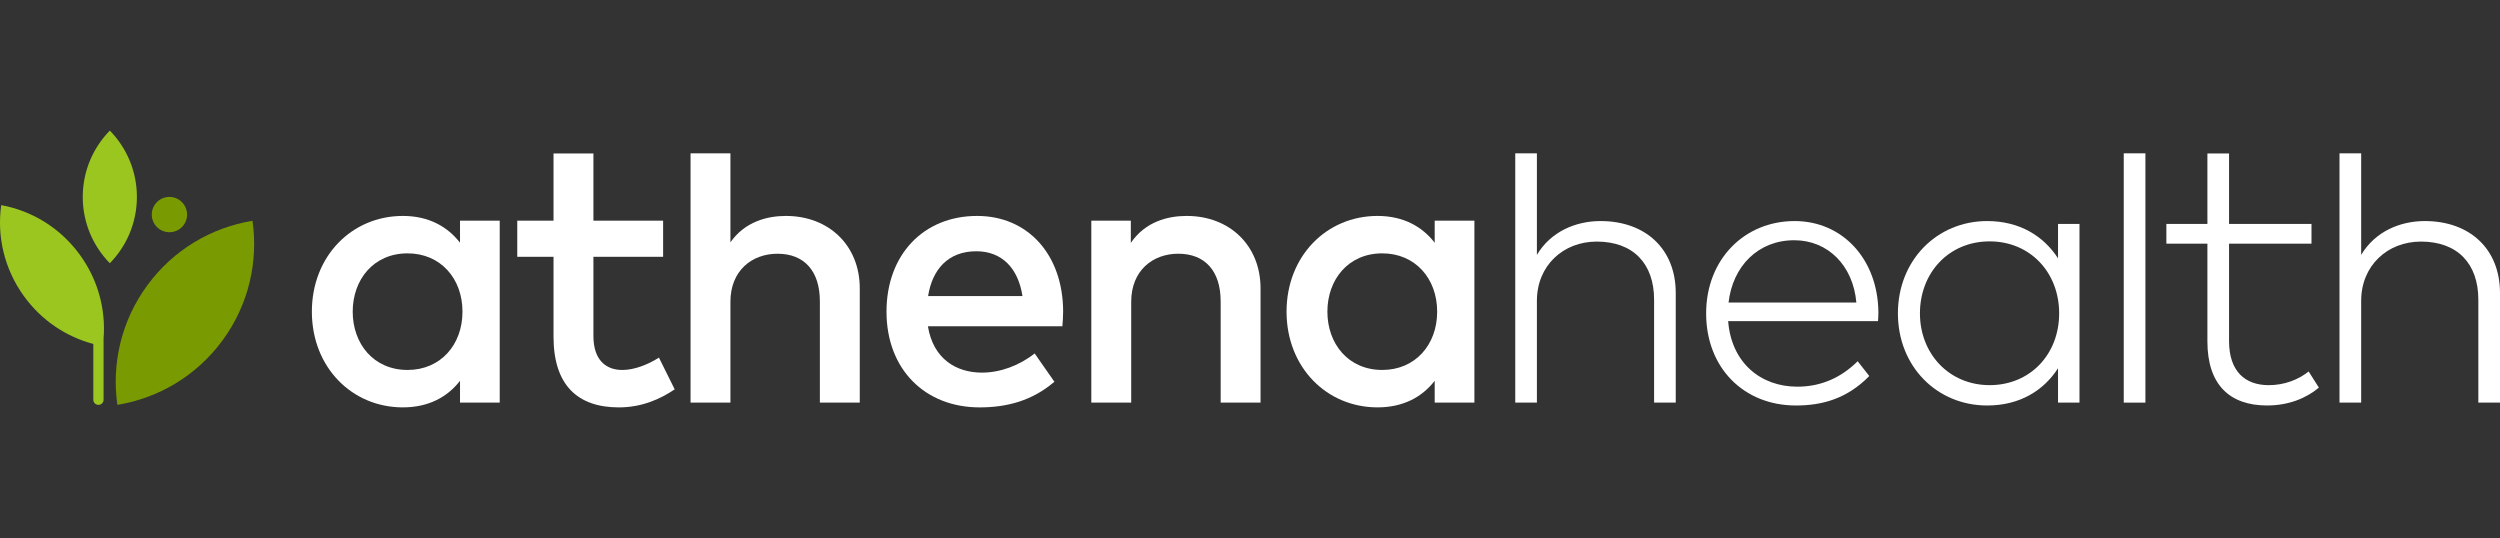
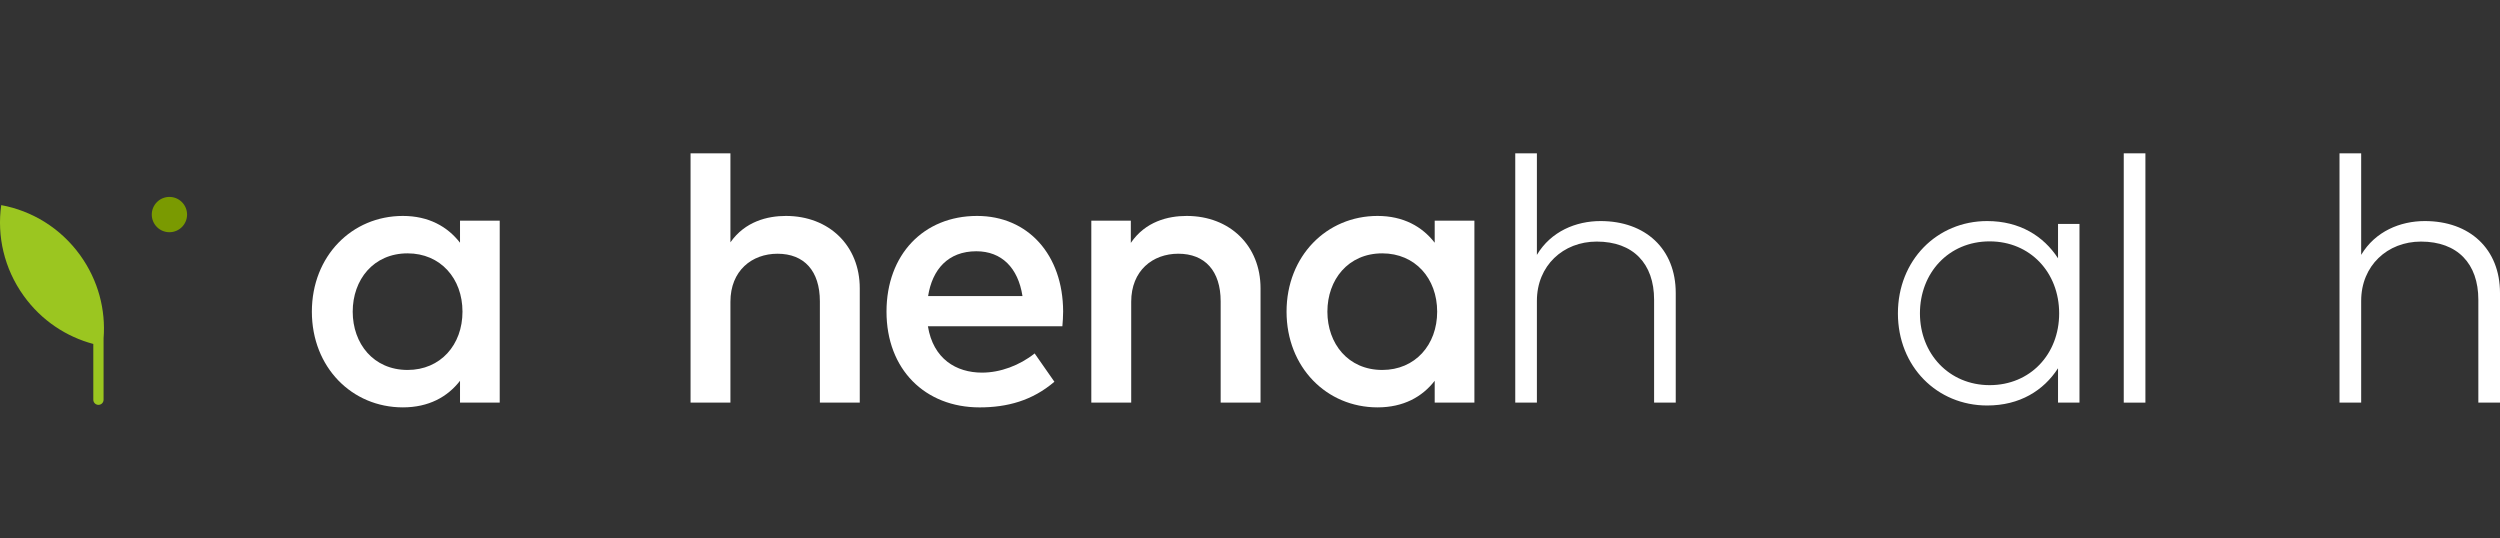
<svg xmlns="http://www.w3.org/2000/svg" width="158" height="34" viewBox="0 0 158 34" fill="none">
  <rect x="0" y="0" width="158" height="34" fill="#333333" stroke="none" />
  <g clip-path="url(#clip0_1_22)">
    <path d="M22.291 19.697C22.291 20.705 22.618 21.626 23.215 22.295C23.812 22.964 24.68 23.381 25.76 23.381C26.798 23.381 27.666 22.985 28.273 22.327C28.881 21.668 29.229 20.747 29.229 19.697C29.229 18.646 28.881 17.725 28.273 17.067C27.666 16.408 26.798 16.012 25.76 16.012C24.68 16.012 23.812 16.429 23.215 17.098C22.618 17.767 22.291 18.688 22.291 19.697ZM31.582 25.446H30.328H29.073V24.756V24.066C28.677 24.576 28.182 24.996 27.582 25.289C26.982 25.581 26.276 25.746 25.46 25.746C23.852 25.746 22.414 25.113 21.379 24.04C20.344 22.968 19.71 21.455 19.71 19.697C19.71 17.938 20.344 16.426 21.379 15.353C22.414 14.28 23.852 13.647 25.46 13.647C26.276 13.647 26.982 13.815 27.582 14.111C28.182 14.406 28.677 14.83 29.073 15.34V14.643V13.947H30.328H31.582V19.697V25.446Z" fill="white" />
-     <path d="M41.909 16.228H39.707H37.504V18.73V21.233C37.504 22.007 37.708 22.545 38.038 22.888C38.368 23.232 38.824 23.382 39.329 23.382C39.718 23.382 40.126 23.295 40.523 23.154C40.919 23.013 41.303 22.818 41.645 22.601L42.143 23.604L42.641 24.606C42.179 24.918 41.657 25.203 41.07 25.41C40.484 25.617 39.833 25.747 39.112 25.747C37.81 25.747 36.778 25.395 36.071 24.662C35.364 23.928 34.983 22.811 34.983 21.281V18.754V16.228H33.837H32.691V15.087V13.947H33.837H34.983V11.823V9.698H36.244H37.504V11.823V13.947H39.707H41.909V15.087V16.228Z" fill="white" />
    <path d="M46.163 15.315C46.625 14.655 47.21 14.238 47.825 13.986C48.441 13.734 49.086 13.647 49.668 13.647C51.036 13.647 52.203 14.118 53.029 14.925C53.854 15.733 54.337 16.876 54.337 18.22V21.833V25.446H53.077H51.816V22.247V19.048C51.816 18.082 51.567 17.329 51.108 16.817C50.649 16.306 49.98 16.036 49.139 16.036C48.329 16.036 47.585 16.303 47.044 16.816C46.502 17.329 46.163 18.088 46.163 19.073V22.259V25.446H44.903H43.643V17.568V9.69H44.903H46.163V12.503V15.315Z" fill="white" />
    <path d="M58.656 18.713H61.638H64.621C64.483 17.818 64.153 17.11 63.658 16.625C63.163 16.141 62.503 15.88 61.705 15.88C60.811 15.88 60.114 16.168 59.608 16.666C59.103 17.164 58.788 17.872 58.656 18.713ZM67.19 19.685C67.19 19.847 67.184 20.009 67.175 20.166C67.166 20.323 67.154 20.476 67.142 20.621H62.893H58.644C58.812 21.653 59.259 22.385 59.868 22.859C60.477 23.334 61.248 23.55 62.065 23.55C62.641 23.55 63.235 23.436 63.804 23.227C64.372 23.018 64.916 22.715 65.39 22.337L66.014 23.232L66.638 24.126C65.936 24.726 65.189 25.131 64.4 25.386C63.61 25.641 62.779 25.747 61.909 25.747C60.186 25.747 58.716 25.146 57.676 24.09C56.636 23.034 56.027 21.521 56.027 19.696C56.027 17.896 56.612 16.384 57.62 15.321C58.629 14.259 60.06 13.647 61.752 13.647C63.361 13.647 64.717 14.259 65.673 15.32C66.629 16.381 67.184 17.89 67.19 19.685Z" fill="white" />
    <path d="M79.666 18.22V21.833V25.446H78.406H77.146V22.247V19.048C77.146 18.082 76.897 17.329 76.437 16.817C75.978 16.305 75.309 16.035 74.468 16.035C73.658 16.035 72.914 16.302 72.372 16.816C71.831 17.329 71.492 18.088 71.492 19.073V22.259V25.446H70.231H68.971V19.697V13.948H70.22H71.468V14.649V15.351C71.93 14.673 72.518 14.247 73.137 13.991C73.757 13.734 74.408 13.647 74.996 13.647C76.365 13.647 77.532 14.118 78.357 14.925C79.183 15.733 79.666 16.876 79.666 18.22Z" fill="white" />
    <path d="M83.891 19.697C83.891 20.705 84.218 21.626 84.815 22.295C85.412 22.964 86.279 23.381 87.36 23.381C88.398 23.381 89.265 22.985 89.873 22.327C90.481 21.668 90.829 20.747 90.829 19.697C90.829 18.646 90.481 17.725 89.873 17.067C89.265 16.408 88.398 16.012 87.36 16.012C86.279 16.012 85.412 16.429 84.815 17.098C84.218 17.767 83.891 18.688 83.891 19.697ZM93.182 25.446H91.927H90.673V24.756V24.066C90.277 24.576 89.782 24.996 89.182 25.289C88.581 25.581 87.876 25.746 87.06 25.746C85.451 25.746 84.014 25.113 82.979 24.04C81.944 22.968 81.31 21.455 81.31 19.697C81.31 17.938 81.944 16.426 82.979 15.353C84.014 14.28 85.451 13.647 87.06 13.647C87.876 13.647 88.581 13.815 89.182 14.111C89.782 14.406 90.277 14.83 90.673 15.34V14.643V13.947H91.927H93.182V19.697V25.446Z" fill="white" />
    <path d="M97.132 16.108C97.576 15.364 98.195 14.829 98.895 14.481C99.596 14.133 100.379 13.971 101.153 13.971C102.57 13.971 103.758 14.409 104.593 15.197C105.427 15.984 105.907 17.122 105.907 18.52V21.983V25.446H105.223H104.539V22.193V18.941C104.539 17.8 104.208 16.882 103.59 16.249C102.972 15.616 102.066 15.268 100.913 15.268C99.851 15.268 98.906 15.649 98.226 16.308C97.546 16.966 97.132 17.902 97.132 19.012V22.229V25.446H96.448H95.764V17.568V9.69H96.448H97.132V12.899V16.108Z" fill="white" />
-     <path d="M109.244 19.121H113.283H117.322C117.22 17.95 116.77 16.966 116.08 16.274C115.39 15.582 114.459 15.183 113.397 15.183C112.251 15.183 111.278 15.595 110.56 16.292C109.841 16.99 109.376 17.974 109.244 19.121ZM118.715 19.733C118.715 19.835 118.712 19.934 118.707 20.028C118.703 20.123 118.697 20.213 118.69 20.297H113.955H109.22C109.322 21.611 109.835 22.647 110.612 23.353C111.389 24.06 112.431 24.438 113.589 24.438C114.375 24.438 115.081 24.282 115.714 24.003C116.347 23.724 116.908 23.322 117.406 22.83L117.772 23.298L118.139 23.766C117.424 24.492 116.674 24.957 115.898 25.241C115.123 25.524 114.322 25.627 113.505 25.627C111.855 25.627 110.435 25.032 109.429 24.007C108.422 22.982 107.828 21.527 107.828 19.805C107.828 18.1 108.431 16.642 109.432 15.609C110.432 14.577 111.831 13.971 113.422 13.971C114.928 13.971 116.242 14.568 117.184 15.587C118.126 16.606 118.697 18.046 118.715 19.733Z" fill="white" />
    <path d="M121.34 19.805C121.34 21.077 121.799 22.211 122.579 23.027C123.36 23.843 124.461 24.341 125.746 24.341C127.024 24.341 128.122 23.855 128.901 23.045C129.679 22.235 130.139 21.101 130.139 19.805C130.139 18.509 129.679 17.371 128.901 16.558C128.122 15.745 127.024 15.255 125.746 15.255C124.449 15.255 123.348 15.754 122.57 16.572C121.793 17.389 121.34 18.527 121.34 19.805ZM131.423 25.446H130.745H130.067V24.36V23.274C129.61 23.982 129.004 24.57 128.255 24.981C127.507 25.393 126.615 25.627 125.589 25.627C124.005 25.627 122.594 25.012 121.58 23.976C120.566 22.941 119.948 21.485 119.948 19.805C119.948 18.124 120.566 16.666 121.58 15.627C122.594 14.589 124.005 13.971 125.589 13.971C126.615 13.971 127.507 14.208 128.255 14.62C129.004 15.033 129.61 15.621 130.067 16.324V15.237V14.151H130.745H131.423V19.799V25.446Z" fill="white" />
    <path d="M135.59 25.446H134.905H134.221V17.568V9.69H134.905H135.59V17.568V25.446Z" fill="white" />
-     <path d="M146.086 15.399H143.481H140.876V18.478V21.557C140.876 22.511 141.128 23.207 141.568 23.665C142.008 24.123 142.635 24.342 143.386 24.342C143.872 24.342 144.337 24.258 144.763 24.108C145.189 23.958 145.576 23.742 145.906 23.478L146.23 23.988L146.554 24.498C146.152 24.834 145.672 25.116 145.123 25.314C144.573 25.512 143.955 25.626 143.277 25.626C142.101 25.626 141.158 25.299 140.51 24.63C139.862 23.96 139.508 22.949 139.508 21.581V18.49V15.399H138.212H136.915V14.775V14.151H138.212H139.508V11.925V9.698H140.192H140.876V11.925V14.151H143.481H146.086V14.775V15.399Z" fill="white" />
    <path d="M149.226 16.108C149.67 15.364 150.288 14.829 150.989 14.481C151.689 14.133 152.473 13.971 153.247 13.971C154.663 13.971 155.852 14.409 156.686 15.197C157.52 15.984 158 17.122 158 18.52V21.983V25.446H157.316H156.631V22.193V18.941C156.631 17.8 156.301 16.882 155.683 16.249C155.066 15.616 154.159 15.268 153.007 15.268C151.945 15.268 150.999 15.649 150.32 16.308C149.64 16.966 149.226 17.902 149.226 19.012V22.229V25.446H148.541H147.857V17.568V9.69H148.541H149.226V12.899V16.108Z" fill="white" />
    <path d="M9.592 13.561C9.592 13.869 9.717 14.148 9.919 14.35C10.12 14.551 10.399 14.676 10.707 14.676C11.015 14.676 11.294 14.551 11.496 14.35C11.698 14.148 11.823 13.869 11.823 13.561C11.823 13.253 11.698 12.974 11.496 12.772C11.294 12.57 11.015 12.445 10.707 12.445C10.399 12.445 10.12 12.57 9.919 12.772C9.717 12.974 9.592 13.253 9.592 13.561Z" fill="#7A9A01" />
-     <path d="M5.23 12.445C5.23 13.261 5.393 14.039 5.688 14.747C5.984 15.456 6.412 16.096 6.941 16.637C7.47 16.096 7.897 15.456 8.193 14.747C8.488 14.039 8.652 13.261 8.652 12.445C8.652 11.629 8.488 10.851 8.193 10.143C7.897 9.434 7.47 8.794 6.941 8.253C6.412 8.794 5.984 9.434 5.688 10.143C5.393 10.851 5.23 11.629 5.23 12.445Z" fill="#9BC620" />
-     <path d="M9.313 18.027C8.482 19.159 7.916 20.405 7.604 21.69C7.292 22.974 7.234 24.298 7.417 25.587C8.702 25.376 9.948 24.924 11.08 24.242C12.213 23.559 13.232 22.646 14.063 21.514C14.894 20.381 15.46 19.136 15.772 17.851C16.084 16.566 16.142 15.242 15.959 13.953C14.674 14.165 13.428 14.617 12.296 15.299C11.163 15.982 10.144 16.895 9.313 18.027Z" fill="#7A9A01" />
    <path d="M5.07 16.134C4.445 15.267 3.68 14.563 2.829 14.031C1.979 13.5 1.043 13.141 0.078 12.964C-0.06 13.935 -0.016 14.936 0.219 15.912C0.453 16.887 0.878 17.836 1.503 18.703C2.062 19.48 2.735 20.126 3.481 20.633C4.227 21.141 5.046 21.511 5.897 21.738V23.5V25.263C5.897 25.353 5.934 25.434 5.992 25.492C6.051 25.551 6.132 25.587 6.222 25.587C6.311 25.587 6.392 25.551 6.451 25.492C6.51 25.434 6.546 25.353 6.546 25.263V23.378V21.494C6.547 21.479 6.547 21.462 6.547 21.445C6.546 21.427 6.546 21.408 6.546 21.389C6.617 20.49 6.534 19.574 6.291 18.684C6.047 17.794 5.642 16.93 5.07 16.134Z" fill="#9BC620" />
  </g>
  <defs>
    <clipPath id="clip0_1_22">
      <rect width="158" height="18" fill="white" transform="translate(0 8)" />
    </clipPath>
  </defs>
</svg>